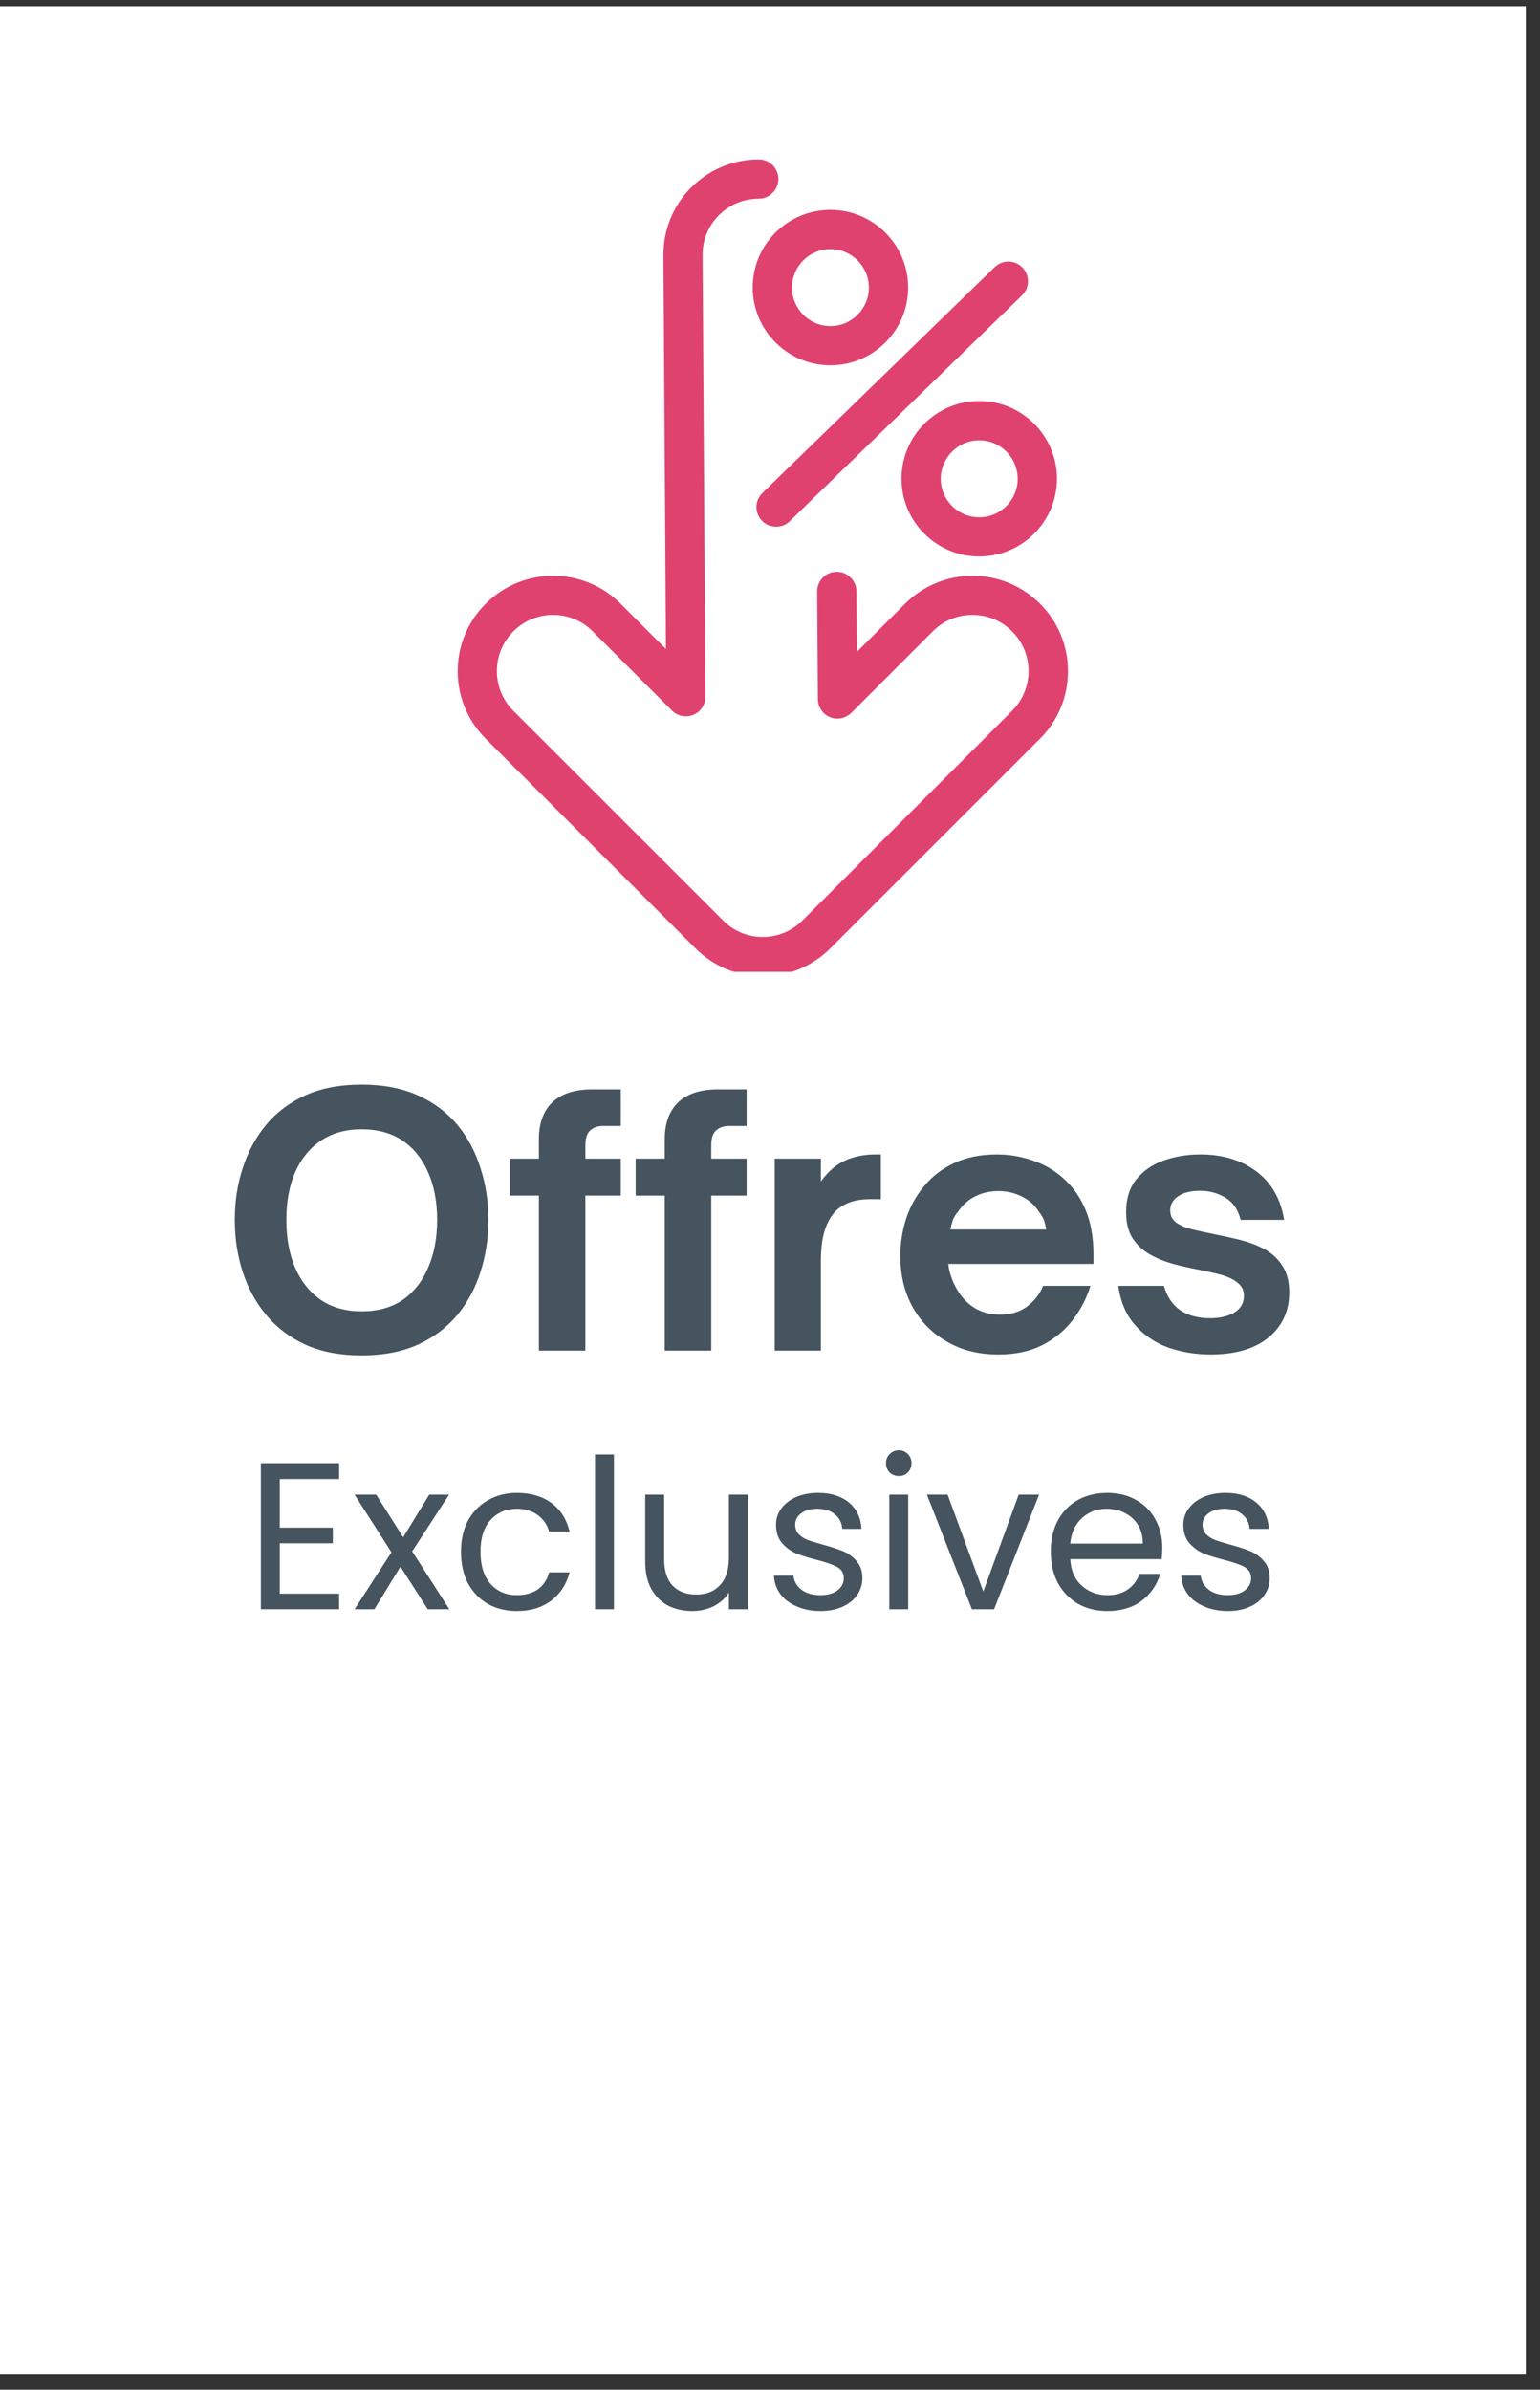
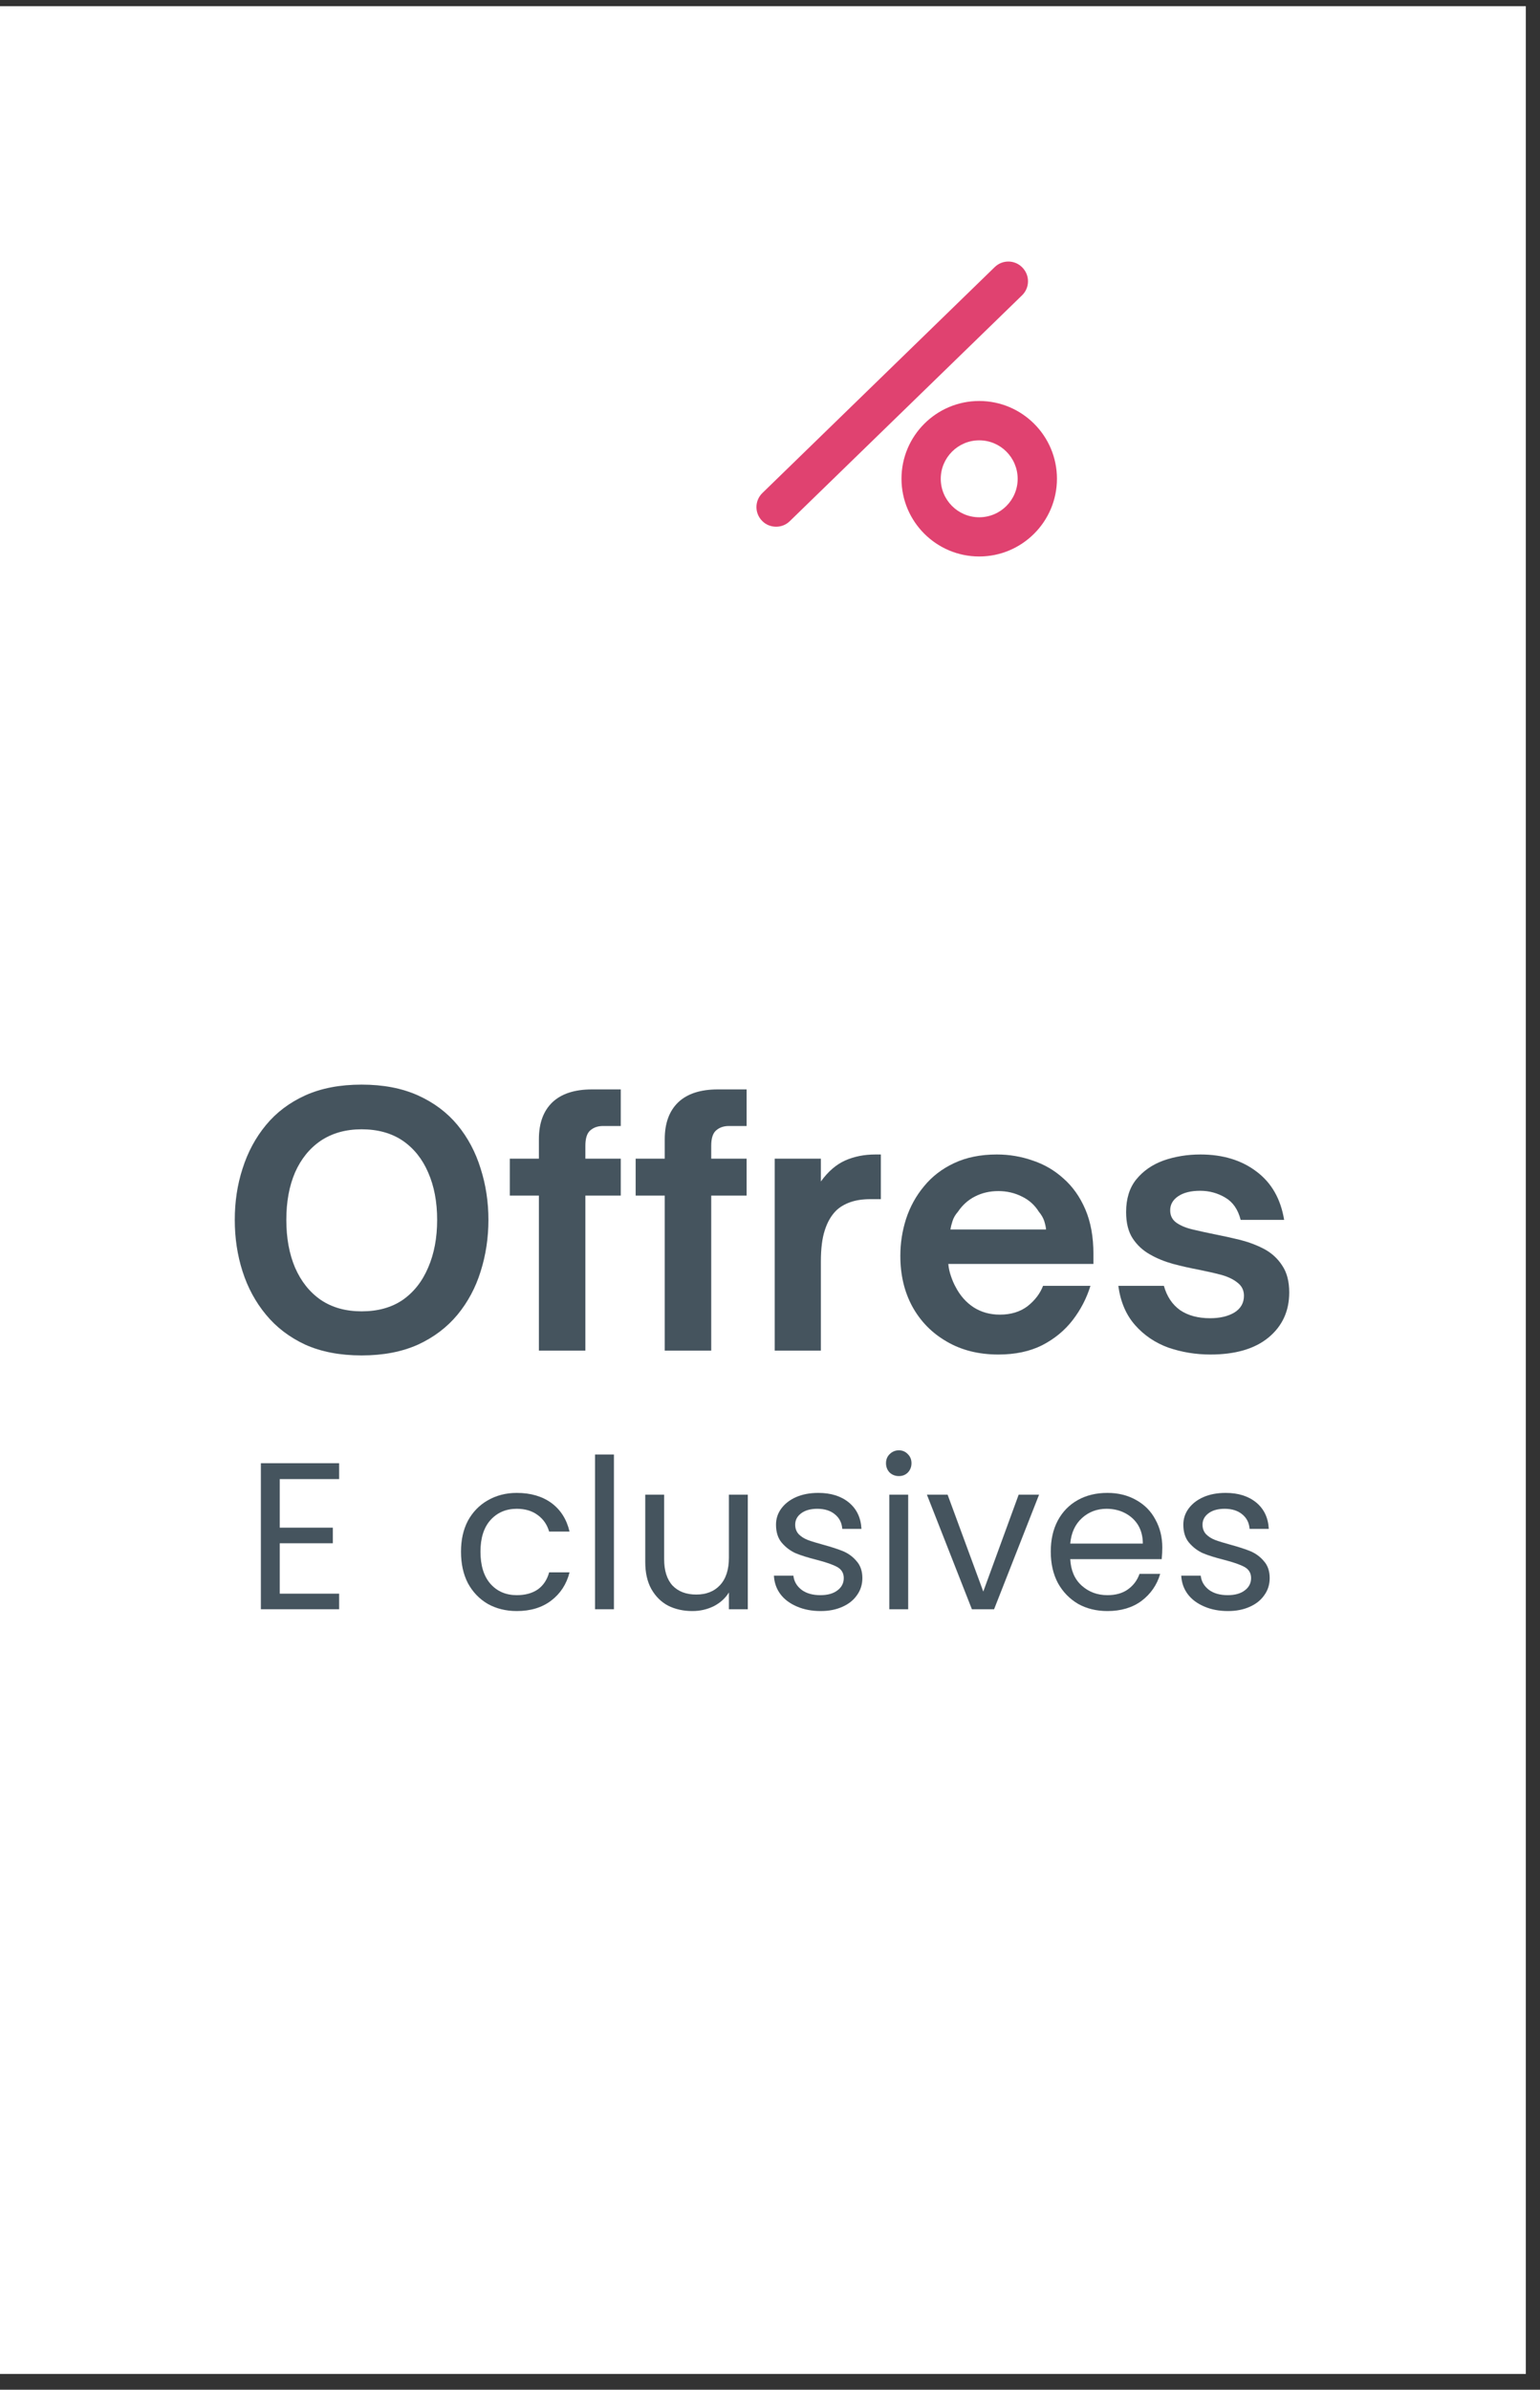
<svg xmlns="http://www.w3.org/2000/svg" width="107" viewBox="0 0 80.25 124.5" height="166" preserveAspectRatio="xMidYMid meet">
  <rect x="0" y="0" width="80.25" height="124.5" fill="#333333" stroke="none" />
  <defs>
    <g />
    <clipPath id="3dd460f351">
      <path d="M 0 0.328 L 79.508 0.328 L 79.508 123.676 L 0 123.676 Z M 0 0.328 " clip-rule="nonzero" />
    </clipPath>
    <clipPath id="dab551723f">
-       <path d="M 23.852 8.281 L 55.805 8.281 L 55.805 50.633 L 23.852 50.633 Z M 23.852 8.281 " clip-rule="nonzero" />
-     </clipPath>
+       </clipPath>
    <clipPath id="e681d02f3a">
      <path d="M 46 20 L 55.805 20 L 55.805 29 L 46 29 Z M 46 20 " clip-rule="nonzero" />
    </clipPath>
  </defs>
  <g clip-path="url(#3dd460f351)">
-     <path fill="#ffffff" d="M 0 0.328 L 79.508 0.328 L 79.508 123.676 L 0 123.676 Z M 0 0.328 " fill-opacity="1" fill-rule="nonzero" />
+     <path fill="#ffffff" d="M 0 0.328 L 79.508 0.328 L 79.508 123.676 L 0 123.676 Z " fill-opacity="1" fill-rule="nonzero" />
    <path fill="#ffffff" d="M 0 0.328 L 79.508 0.328 L 79.508 123.676 L 0 123.676 Z M 0 0.328 " fill-opacity="1" fill-rule="nonzero" />
  </g>
  <g clip-path="url(#dab551723f)">
    <path fill="#e04270" d="M 39.754 50.863 C 38.422 50.863 37.176 50.344 36.238 49.406 L 25.309 38.484 C 24.371 37.547 23.852 36.297 23.852 34.969 C 23.852 33.637 24.371 32.391 25.309 31.453 C 27.25 29.512 30.402 29.512 32.34 31.453 L 34.703 33.816 L 34.57 13.312 C 34.559 11.984 35.07 10.734 36 9.785 C 36.934 8.844 38.176 8.316 39.504 8.305 L 39.539 8.305 C 40.105 8.305 40.562 8.766 40.562 9.328 C 40.562 9.891 40.102 10.352 39.539 10.352 L 39.516 10.352 C 38.734 10.359 38.004 10.668 37.453 11.223 C 36.906 11.777 36.605 12.512 36.613 13.297 L 36.762 36.289 C 36.766 36.703 36.516 37.086 36.137 37.238 C 35.754 37.398 35.309 37.316 35.016 37.02 L 30.887 32.895 C 30.336 32.34 29.602 32.035 28.82 32.035 C 28.039 32.035 27.305 32.34 26.75 32.895 C 25.609 34.035 25.609 35.891 26.75 37.031 L 37.68 47.957 C 38.23 48.508 38.965 48.816 39.746 48.816 C 40.531 48.816 41.262 48.508 41.816 47.957 L 52.742 37.031 C 53.883 35.891 53.883 34.035 52.742 32.895 C 52.191 32.34 51.457 32.035 50.676 32.035 C 49.891 32.035 49.156 32.34 48.605 32.895 L 44.367 37.137 C 44.07 37.426 43.637 37.52 43.25 37.363 C 42.871 37.207 42.621 36.836 42.621 36.426 L 42.582 30.82 C 42.578 30.258 43.031 29.789 43.602 29.789 C 43.602 29.789 43.605 29.789 43.605 29.789 C 44.168 29.789 44.625 30.246 44.629 30.809 L 44.652 33.965 L 47.164 31.453 C 49.105 29.512 52.254 29.512 54.195 31.453 C 55.133 32.391 55.652 33.637 55.652 34.969 C 55.652 36.297 55.133 37.547 54.195 38.484 L 43.27 49.406 C 42.328 50.344 41.082 50.863 39.754 50.863 Z M 39.754 50.863 " fill-opacity="1" fill-rule="nonzero" />
  </g>
-   <path fill="#e04270" d="M 43.273 19.031 C 41.039 19.031 39.223 17.211 39.223 14.977 C 39.223 12.742 41.039 10.934 43.273 10.934 C 45.508 10.934 47.324 12.75 47.324 14.984 C 47.324 17.219 45.508 19.031 43.273 19.031 Z M 43.273 12.98 C 42.168 12.98 41.27 13.879 41.27 14.984 C 41.27 16.086 42.168 16.988 43.273 16.988 C 44.379 16.988 45.277 16.086 45.277 14.984 C 45.277 13.879 44.379 12.98 43.273 12.98 Z M 43.273 12.98 " fill-opacity="1" fill-rule="nonzero" />
  <g clip-path="url(#e681d02f3a)">
    <path fill="#e04270" d="M 51.027 28.992 C 48.793 28.992 46.977 27.176 46.977 24.941 C 46.977 22.707 48.793 20.891 51.027 20.891 C 53.262 20.891 55.078 22.707 55.078 24.941 C 55.078 27.176 53.258 28.992 51.027 28.992 Z M 51.027 22.941 C 49.922 22.941 49.023 23.844 49.023 24.945 C 49.023 26.051 49.922 26.949 51.027 26.949 C 52.133 26.949 53.031 26.051 53.031 24.945 C 53.027 23.836 52.133 22.941 51.027 22.941 Z M 51.027 22.941 " fill-opacity="1" fill-rule="nonzero" />
  </g>
  <path fill="#e04270" d="M 40.445 27.441 C 40.176 27.441 39.906 27.34 39.711 27.133 C 39.312 26.727 39.324 26.078 39.73 25.684 L 51.832 13.918 C 52.238 13.52 52.887 13.531 53.277 13.938 C 53.676 14.348 53.664 14.996 53.258 15.387 L 41.156 27.152 C 40.957 27.348 40.699 27.441 40.445 27.441 Z M 40.445 27.441 " fill-opacity="1" fill-rule="nonzero" />
  <g fill="#45545e" fill-opacity="1">
    <g transform="translate(11.546, 70.366)">
      <g>
        <path d="M 7.297 0.25 C 6.172 0.25 5.191 0.062 4.359 -0.312 C 3.535 -0.695 2.852 -1.219 2.312 -1.875 C 1.77 -2.531 1.363 -3.281 1.094 -4.125 C 0.82 -4.977 0.688 -5.875 0.688 -6.812 C 0.688 -7.75 0.82 -8.641 1.094 -9.484 C 1.363 -10.336 1.77 -11.094 2.312 -11.75 C 2.852 -12.406 3.535 -12.922 4.359 -13.297 C 5.191 -13.672 6.172 -13.859 7.297 -13.859 C 8.422 -13.859 9.398 -13.672 10.234 -13.297 C 11.066 -12.922 11.754 -12.406 12.297 -11.75 C 12.836 -11.094 13.238 -10.336 13.5 -9.484 C 13.77 -8.641 13.906 -7.75 13.906 -6.812 C 13.906 -5.875 13.77 -4.977 13.5 -4.125 C 13.238 -3.281 12.836 -2.531 12.297 -1.875 C 11.754 -1.219 11.066 -0.695 10.234 -0.312 C 9.398 0.062 8.422 0.25 7.297 0.25 Z M 7.297 -2.047 C 8.141 -2.047 8.852 -2.242 9.438 -2.641 C 10.02 -3.047 10.461 -3.609 10.766 -4.328 C 11.078 -5.047 11.234 -5.875 11.234 -6.812 C 11.234 -7.75 11.078 -8.57 10.766 -9.281 C 10.461 -9.988 10.02 -10.539 9.438 -10.938 C 8.852 -11.332 8.141 -11.531 7.297 -11.531 C 6.473 -11.531 5.766 -11.332 5.172 -10.938 C 4.586 -10.539 4.141 -9.988 3.828 -9.281 C 3.523 -8.57 3.375 -7.75 3.375 -6.812 C 3.375 -5.875 3.523 -5.047 3.828 -4.328 C 4.141 -3.609 4.586 -3.047 5.172 -2.641 C 5.766 -2.242 6.473 -2.047 7.297 -2.047 Z M 7.297 -2.047 " />
      </g>
    </g>
  </g>
  <g fill="#45545e" fill-opacity="1">
    <g transform="translate(26.16, 70.366)">
      <g>
        <path d="M 4.344 0 L 1.922 0 L 1.922 -8.078 L 0.406 -8.078 L 0.406 -10 L 1.922 -10 L 1.922 -11.016 C 1.922 -11.848 2.156 -12.488 2.625 -12.938 C 3.094 -13.383 3.781 -13.609 4.688 -13.609 L 6.188 -13.609 L 6.188 -11.703 L 5.266 -11.703 C 4.992 -11.703 4.77 -11.625 4.594 -11.469 C 4.426 -11.32 4.344 -11.055 4.344 -10.672 L 4.344 -10 L 6.188 -10 L 6.188 -8.078 L 4.344 -8.078 Z M 4.344 0 " />
      </g>
    </g>
  </g>
  <g fill="#45545e" fill-opacity="1">
    <g transform="translate(32.718, 70.366)">
      <g>
        <path d="M 4.344 0 L 1.922 0 L 1.922 -8.078 L 0.406 -8.078 L 0.406 -10 L 1.922 -10 L 1.922 -11.016 C 1.922 -11.848 2.156 -12.488 2.625 -12.938 C 3.094 -13.383 3.781 -13.609 4.688 -13.609 L 6.188 -13.609 L 6.188 -11.703 L 5.266 -11.703 C 4.992 -11.703 4.77 -11.625 4.594 -11.469 C 4.426 -11.32 4.344 -11.055 4.344 -10.672 L 4.344 -10 L 6.188 -10 L 6.188 -8.078 L 4.344 -8.078 Z M 4.344 0 " />
      </g>
    </g>
  </g>
  <g fill="#45545e" fill-opacity="1">
    <g transform="translate(39.276, 70.366)">
      <g>
        <path d="M 3.5 0 L 1.094 0 L 1.094 -10 L 3.5 -10 L 3.5 -8.812 C 3.875 -9.332 4.297 -9.695 4.766 -9.906 C 5.234 -10.113 5.758 -10.219 6.344 -10.219 L 6.625 -10.219 L 6.625 -7.891 L 6.078 -7.891 C 5.672 -7.891 5.32 -7.836 5.031 -7.734 C 4.738 -7.629 4.492 -7.484 4.297 -7.297 C 4.035 -7.035 3.836 -6.691 3.703 -6.266 C 3.566 -5.848 3.5 -5.305 3.5 -4.641 Z M 3.5 0 " />
      </g>
    </g>
  </g>
  <g fill="#45545e" fill-opacity="1">
    <g transform="translate(46.245, 70.366)">
      <g>
        <path d="M 5.781 0.203 C 4.758 0.203 3.863 -0.02 3.094 -0.469 C 2.32 -0.914 1.723 -1.523 1.297 -2.297 C 0.879 -3.066 0.672 -3.945 0.672 -4.938 C 0.672 -5.594 0.77 -6.234 0.969 -6.859 C 1.176 -7.492 1.488 -8.062 1.906 -8.562 C 2.32 -9.07 2.844 -9.473 3.469 -9.766 C 4.102 -10.066 4.848 -10.219 5.703 -10.219 C 6.348 -10.219 6.969 -10.113 7.562 -9.906 C 8.164 -9.707 8.703 -9.395 9.172 -8.969 C 9.648 -8.551 10.031 -8.016 10.312 -7.359 C 10.594 -6.703 10.734 -5.926 10.734 -5.031 L 10.734 -4.516 L 3.172 -4.516 C 3.191 -4.297 3.238 -4.082 3.312 -3.875 C 3.383 -3.664 3.461 -3.484 3.547 -3.328 C 3.785 -2.867 4.102 -2.508 4.5 -2.25 C 4.895 -2 5.348 -1.875 5.859 -1.875 C 6.43 -1.875 6.91 -2.02 7.297 -2.312 C 7.68 -2.613 7.953 -2.969 8.109 -3.375 L 10.578 -3.375 C 10.379 -2.727 10.07 -2.133 9.656 -1.594 C 9.238 -1.051 8.707 -0.613 8.062 -0.281 C 7.426 0.039 6.664 0.203 5.781 0.203 Z M 3.281 -6.312 L 8.266 -6.312 C 8.254 -6.438 8.223 -6.582 8.172 -6.75 C 8.117 -6.914 8.023 -7.078 7.891 -7.234 C 7.672 -7.586 7.375 -7.852 7 -8.031 C 6.625 -8.219 6.219 -8.312 5.781 -8.312 C 5.332 -8.312 4.926 -8.219 4.562 -8.031 C 4.207 -7.852 3.91 -7.586 3.672 -7.234 C 3.535 -7.078 3.441 -6.914 3.391 -6.75 C 3.336 -6.582 3.301 -6.438 3.281 -6.312 Z M 3.281 -6.312 " />
      </g>
    </g>
  </g>
  <g fill="#45545e" fill-opacity="1">
    <g transform="translate(57.651, 70.366)">
      <g>
        <path d="M 5.422 0.203 C 4.66 0.203 3.93 0.082 3.234 -0.156 C 2.547 -0.406 1.969 -0.797 1.5 -1.328 C 1.031 -1.859 0.738 -2.539 0.625 -3.375 L 3 -3.375 C 3.156 -2.82 3.438 -2.398 3.844 -2.109 C 4.258 -1.828 4.781 -1.688 5.406 -1.688 C 5.914 -1.688 6.336 -1.785 6.672 -1.984 C 7.004 -2.191 7.172 -2.484 7.172 -2.859 C 7.172 -3.148 7.055 -3.379 6.828 -3.547 C 6.609 -3.723 6.32 -3.859 5.969 -3.953 C 5.613 -4.047 5.223 -4.133 4.797 -4.219 C 4.367 -4.301 3.93 -4.398 3.484 -4.516 C 3.035 -4.641 2.629 -4.805 2.266 -5.016 C 1.898 -5.223 1.602 -5.5 1.375 -5.844 C 1.145 -6.195 1.031 -6.656 1.031 -7.219 C 1.031 -7.914 1.207 -8.484 1.562 -8.922 C 1.926 -9.367 2.398 -9.695 2.984 -9.906 C 3.578 -10.113 4.219 -10.219 4.906 -10.219 C 6.07 -10.219 7.047 -9.922 7.828 -9.328 C 8.609 -8.742 9.086 -7.906 9.266 -6.812 L 7 -6.812 C 6.863 -7.352 6.598 -7.738 6.203 -7.969 C 5.805 -8.207 5.367 -8.328 4.891 -8.328 C 4.41 -8.328 4.031 -8.234 3.75 -8.047 C 3.469 -7.859 3.328 -7.613 3.328 -7.312 C 3.328 -7.039 3.43 -6.828 3.641 -6.672 C 3.859 -6.516 4.145 -6.395 4.5 -6.312 C 4.852 -6.227 5.234 -6.145 5.641 -6.062 C 6.078 -5.977 6.523 -5.879 6.984 -5.766 C 7.441 -5.648 7.863 -5.488 8.25 -5.281 C 8.633 -5.07 8.941 -4.785 9.172 -4.422 C 9.41 -4.066 9.531 -3.602 9.531 -3.031 C 9.531 -2.051 9.164 -1.266 8.438 -0.672 C 7.719 -0.086 6.711 0.203 5.422 0.203 Z M 5.422 0.203 " />
      </g>
    </g>
  </g>
  <g fill="#45545e" fill-opacity="1">
    <g transform="translate(12.75, 83.84)">
      <g>
        <path d="M 1.828 -6.781 L 1.828 -4.25 L 4.594 -4.25 L 4.594 -3.438 L 1.828 -3.438 L 1.828 -0.812 L 4.922 -0.812 L 4.922 0 L 0.844 0 L 0.844 -7.609 L 4.922 -7.609 L 4.922 -6.781 Z M 1.828 -6.781 " />
      </g>
    </g>
  </g>
  <g fill="#45545e" fill-opacity="1">
    <g transform="translate(18.337, 83.84)">
      <g>
-         <path d="M 3.953 0 L 2.531 -2.219 L 1.172 0 L 0.141 0 L 2.062 -2.969 L 0.141 -5.969 L 1.266 -5.969 L 2.672 -3.75 L 4.031 -5.969 L 5.062 -5.969 L 3.141 -3.016 L 5.078 0 Z M 3.953 0 " />
-       </g>
+         </g>
    </g>
  </g>
  <g fill="#45545e" fill-opacity="1">
    <g transform="translate(23.554, 83.84)">
      <g>
        <path d="M 0.469 -3 C 0.469 -3.613 0.586 -4.148 0.828 -4.609 C 1.078 -5.066 1.422 -5.422 1.859 -5.672 C 2.305 -5.93 2.812 -6.062 3.375 -6.062 C 4.102 -6.062 4.707 -5.883 5.188 -5.531 C 5.664 -5.176 5.977 -4.68 6.125 -4.047 L 5.062 -4.047 C 4.957 -4.41 4.758 -4.695 4.469 -4.906 C 4.176 -5.125 3.812 -5.234 3.375 -5.234 C 2.812 -5.234 2.352 -5.035 2 -4.641 C 1.656 -4.254 1.484 -3.707 1.484 -3 C 1.484 -2.281 1.656 -1.723 2 -1.328 C 2.352 -0.93 2.812 -0.734 3.375 -0.734 C 3.812 -0.734 4.176 -0.832 4.469 -1.031 C 4.758 -1.238 4.957 -1.535 5.062 -1.922 L 6.125 -1.922 C 5.969 -1.305 5.648 -0.816 5.172 -0.453 C 4.691 -0.086 4.094 0.094 3.375 0.094 C 2.812 0.094 2.305 -0.031 1.859 -0.281 C 1.422 -0.539 1.078 -0.898 0.828 -1.359 C 0.586 -1.828 0.469 -2.375 0.469 -3 Z M 0.469 -3 " />
      </g>
    </g>
  </g>
  <g fill="#45545e" fill-opacity="1">
    <g transform="translate(30.164, 83.84)">
      <g>
        <path d="M 1.828 -8.062 L 1.828 0 L 0.844 0 L 0.844 -8.062 Z M 1.828 -8.062 " />
      </g>
    </g>
  </g>
  <g fill="#45545e" fill-opacity="1">
    <g transform="translate(32.843, 83.84)">
      <g>
        <path d="M 6.125 -5.969 L 6.125 0 L 5.141 0 L 5.141 -0.875 C 4.953 -0.57 4.688 -0.332 4.344 -0.156 C 4.008 0.008 3.641 0.094 3.234 0.094 C 2.766 0.094 2.344 0 1.969 -0.188 C 1.602 -0.383 1.312 -0.676 1.094 -1.062 C 0.883 -1.445 0.781 -1.914 0.781 -2.469 L 0.781 -5.969 L 1.766 -5.969 L 1.766 -2.609 C 1.766 -2.016 1.91 -1.555 2.203 -1.234 C 2.504 -0.922 2.914 -0.766 3.438 -0.766 C 3.957 -0.766 4.367 -0.926 4.672 -1.25 C 4.984 -1.582 5.141 -2.062 5.141 -2.688 L 5.141 -5.969 Z M 6.125 -5.969 " />
      </g>
    </g>
  </g>
  <g fill="#45545e" fill-opacity="1">
    <g transform="translate(39.813, 83.84)">
      <g>
        <path d="M 2.953 0.094 C 2.492 0.094 2.082 0.016 1.719 -0.141 C 1.352 -0.297 1.066 -0.508 0.859 -0.781 C 0.648 -1.062 0.535 -1.383 0.516 -1.75 L 1.531 -1.75 C 1.562 -1.457 1.703 -1.211 1.953 -1.016 C 2.203 -0.828 2.531 -0.734 2.938 -0.734 C 3.312 -0.734 3.609 -0.816 3.828 -0.984 C 4.047 -1.148 4.156 -1.363 4.156 -1.625 C 4.156 -1.883 4.039 -2.078 3.812 -2.203 C 3.582 -2.328 3.223 -2.453 2.734 -2.578 C 2.285 -2.691 1.922 -2.805 1.641 -2.922 C 1.367 -3.047 1.129 -3.227 0.922 -3.469 C 0.723 -3.707 0.625 -4.02 0.625 -4.406 C 0.625 -4.707 0.711 -4.984 0.891 -5.234 C 1.078 -5.492 1.336 -5.695 1.672 -5.844 C 2.004 -5.988 2.391 -6.062 2.828 -6.062 C 3.484 -6.062 4.016 -5.895 4.422 -5.562 C 4.828 -5.227 5.047 -4.77 5.078 -4.188 L 4.078 -4.188 C 4.055 -4.5 3.93 -4.75 3.703 -4.938 C 3.473 -5.133 3.164 -5.234 2.781 -5.234 C 2.426 -5.234 2.145 -5.156 1.938 -5 C 1.727 -4.844 1.625 -4.645 1.625 -4.406 C 1.625 -4.207 1.688 -4.039 1.812 -3.906 C 1.938 -3.781 2.094 -3.68 2.281 -3.609 C 2.477 -3.535 2.75 -3.453 3.094 -3.359 C 3.52 -3.242 3.867 -3.129 4.141 -3.016 C 4.41 -2.898 4.641 -2.727 4.828 -2.5 C 5.023 -2.281 5.125 -1.988 5.125 -1.625 C 5.125 -1.289 5.031 -0.992 4.844 -0.734 C 4.664 -0.473 4.41 -0.27 4.078 -0.125 C 3.754 0.02 3.379 0.094 2.953 0.094 Z M 2.953 0.094 " />
      </g>
    </g>
  </g>
  <g fill="#45545e" fill-opacity="1">
    <g transform="translate(45.498, 83.84)">
      <g>
        <path d="M 1.344 -6.938 C 1.156 -6.938 0.992 -7 0.859 -7.125 C 0.734 -7.258 0.672 -7.422 0.672 -7.609 C 0.672 -7.797 0.734 -7.953 0.859 -8.078 C 0.992 -8.211 1.156 -8.281 1.344 -8.281 C 1.531 -8.281 1.688 -8.211 1.812 -8.078 C 1.938 -7.953 2 -7.797 2 -7.609 C 2 -7.422 1.938 -7.258 1.812 -7.125 C 1.688 -7 1.531 -6.938 1.344 -6.938 Z M 1.828 -5.969 L 1.828 0 L 0.844 0 L 0.844 -5.969 Z M 1.828 -5.969 " />
      </g>
    </g>
  </g>
  <g fill="#45545e" fill-opacity="1">
    <g transform="translate(48.177, 83.84)">
      <g>
        <path d="M 3.062 -0.922 L 4.906 -5.969 L 5.969 -5.969 L 3.625 0 L 2.469 0 L 0.125 -5.969 L 1.203 -5.969 Z M 3.062 -0.922 " />
      </g>
    </g>
  </g>
  <g fill="#45545e" fill-opacity="1">
    <g transform="translate(54.287, 83.84)">
      <g>
        <path d="M 6.281 -3.219 C 6.281 -3.02 6.27 -2.816 6.25 -2.609 L 1.484 -2.609 C 1.516 -2.023 1.711 -1.566 2.078 -1.234 C 2.453 -0.898 2.898 -0.734 3.422 -0.734 C 3.848 -0.734 4.203 -0.832 4.484 -1.031 C 4.773 -1.238 4.977 -1.508 5.094 -1.844 L 6.172 -1.844 C 6.004 -1.27 5.68 -0.801 5.203 -0.438 C 4.723 -0.082 4.129 0.094 3.422 0.094 C 2.848 0.094 2.336 -0.031 1.891 -0.281 C 1.453 -0.539 1.102 -0.898 0.844 -1.359 C 0.594 -1.828 0.469 -2.375 0.469 -3 C 0.469 -3.613 0.586 -4.148 0.828 -4.609 C 1.078 -5.078 1.426 -5.438 1.875 -5.688 C 2.32 -5.938 2.836 -6.062 3.422 -6.062 C 3.984 -6.062 4.484 -5.938 4.922 -5.688 C 5.359 -5.445 5.691 -5.109 5.922 -4.672 C 6.16 -4.242 6.281 -3.758 6.281 -3.219 Z M 5.266 -3.422 C 5.266 -3.797 5.18 -4.117 5.016 -4.391 C 4.848 -4.66 4.617 -4.867 4.328 -5.016 C 4.047 -5.16 3.727 -5.234 3.375 -5.234 C 2.875 -5.234 2.445 -5.07 2.094 -4.75 C 1.738 -4.426 1.535 -3.984 1.484 -3.422 Z M 5.266 -3.422 " />
      </g>
    </g>
  </g>
  <g fill="#45545e" fill-opacity="1">
    <g transform="translate(61.039, 83.84)">
      <g>
        <path d="M 2.953 0.094 C 2.492 0.094 2.082 0.016 1.719 -0.141 C 1.352 -0.297 1.066 -0.508 0.859 -0.781 C 0.648 -1.062 0.535 -1.383 0.516 -1.75 L 1.531 -1.75 C 1.562 -1.457 1.703 -1.211 1.953 -1.016 C 2.203 -0.828 2.531 -0.734 2.938 -0.734 C 3.312 -0.734 3.609 -0.816 3.828 -0.984 C 4.047 -1.148 4.156 -1.363 4.156 -1.625 C 4.156 -1.883 4.039 -2.078 3.812 -2.203 C 3.582 -2.328 3.223 -2.453 2.734 -2.578 C 2.285 -2.691 1.922 -2.805 1.641 -2.922 C 1.367 -3.047 1.129 -3.227 0.922 -3.469 C 0.723 -3.707 0.625 -4.02 0.625 -4.406 C 0.625 -4.707 0.711 -4.984 0.891 -5.234 C 1.078 -5.492 1.336 -5.695 1.672 -5.844 C 2.004 -5.988 2.391 -6.062 2.828 -6.062 C 3.484 -6.062 4.016 -5.895 4.422 -5.562 C 4.828 -5.227 5.047 -4.77 5.078 -4.188 L 4.078 -4.188 C 4.055 -4.5 3.93 -4.75 3.703 -4.938 C 3.473 -5.133 3.164 -5.234 2.781 -5.234 C 2.426 -5.234 2.145 -5.156 1.938 -5 C 1.727 -4.844 1.625 -4.645 1.625 -4.406 C 1.625 -4.207 1.688 -4.039 1.812 -3.906 C 1.938 -3.781 2.094 -3.68 2.281 -3.609 C 2.477 -3.535 2.75 -3.453 3.094 -3.359 C 3.52 -3.242 3.867 -3.129 4.141 -3.016 C 4.41 -2.898 4.641 -2.727 4.828 -2.5 C 5.023 -2.281 5.125 -1.988 5.125 -1.625 C 5.125 -1.289 5.031 -0.992 4.844 -0.734 C 4.664 -0.473 4.41 -0.27 4.078 -0.125 C 3.754 0.02 3.379 0.094 2.953 0.094 Z M 2.953 0.094 " />
      </g>
    </g>
  </g>
</svg>